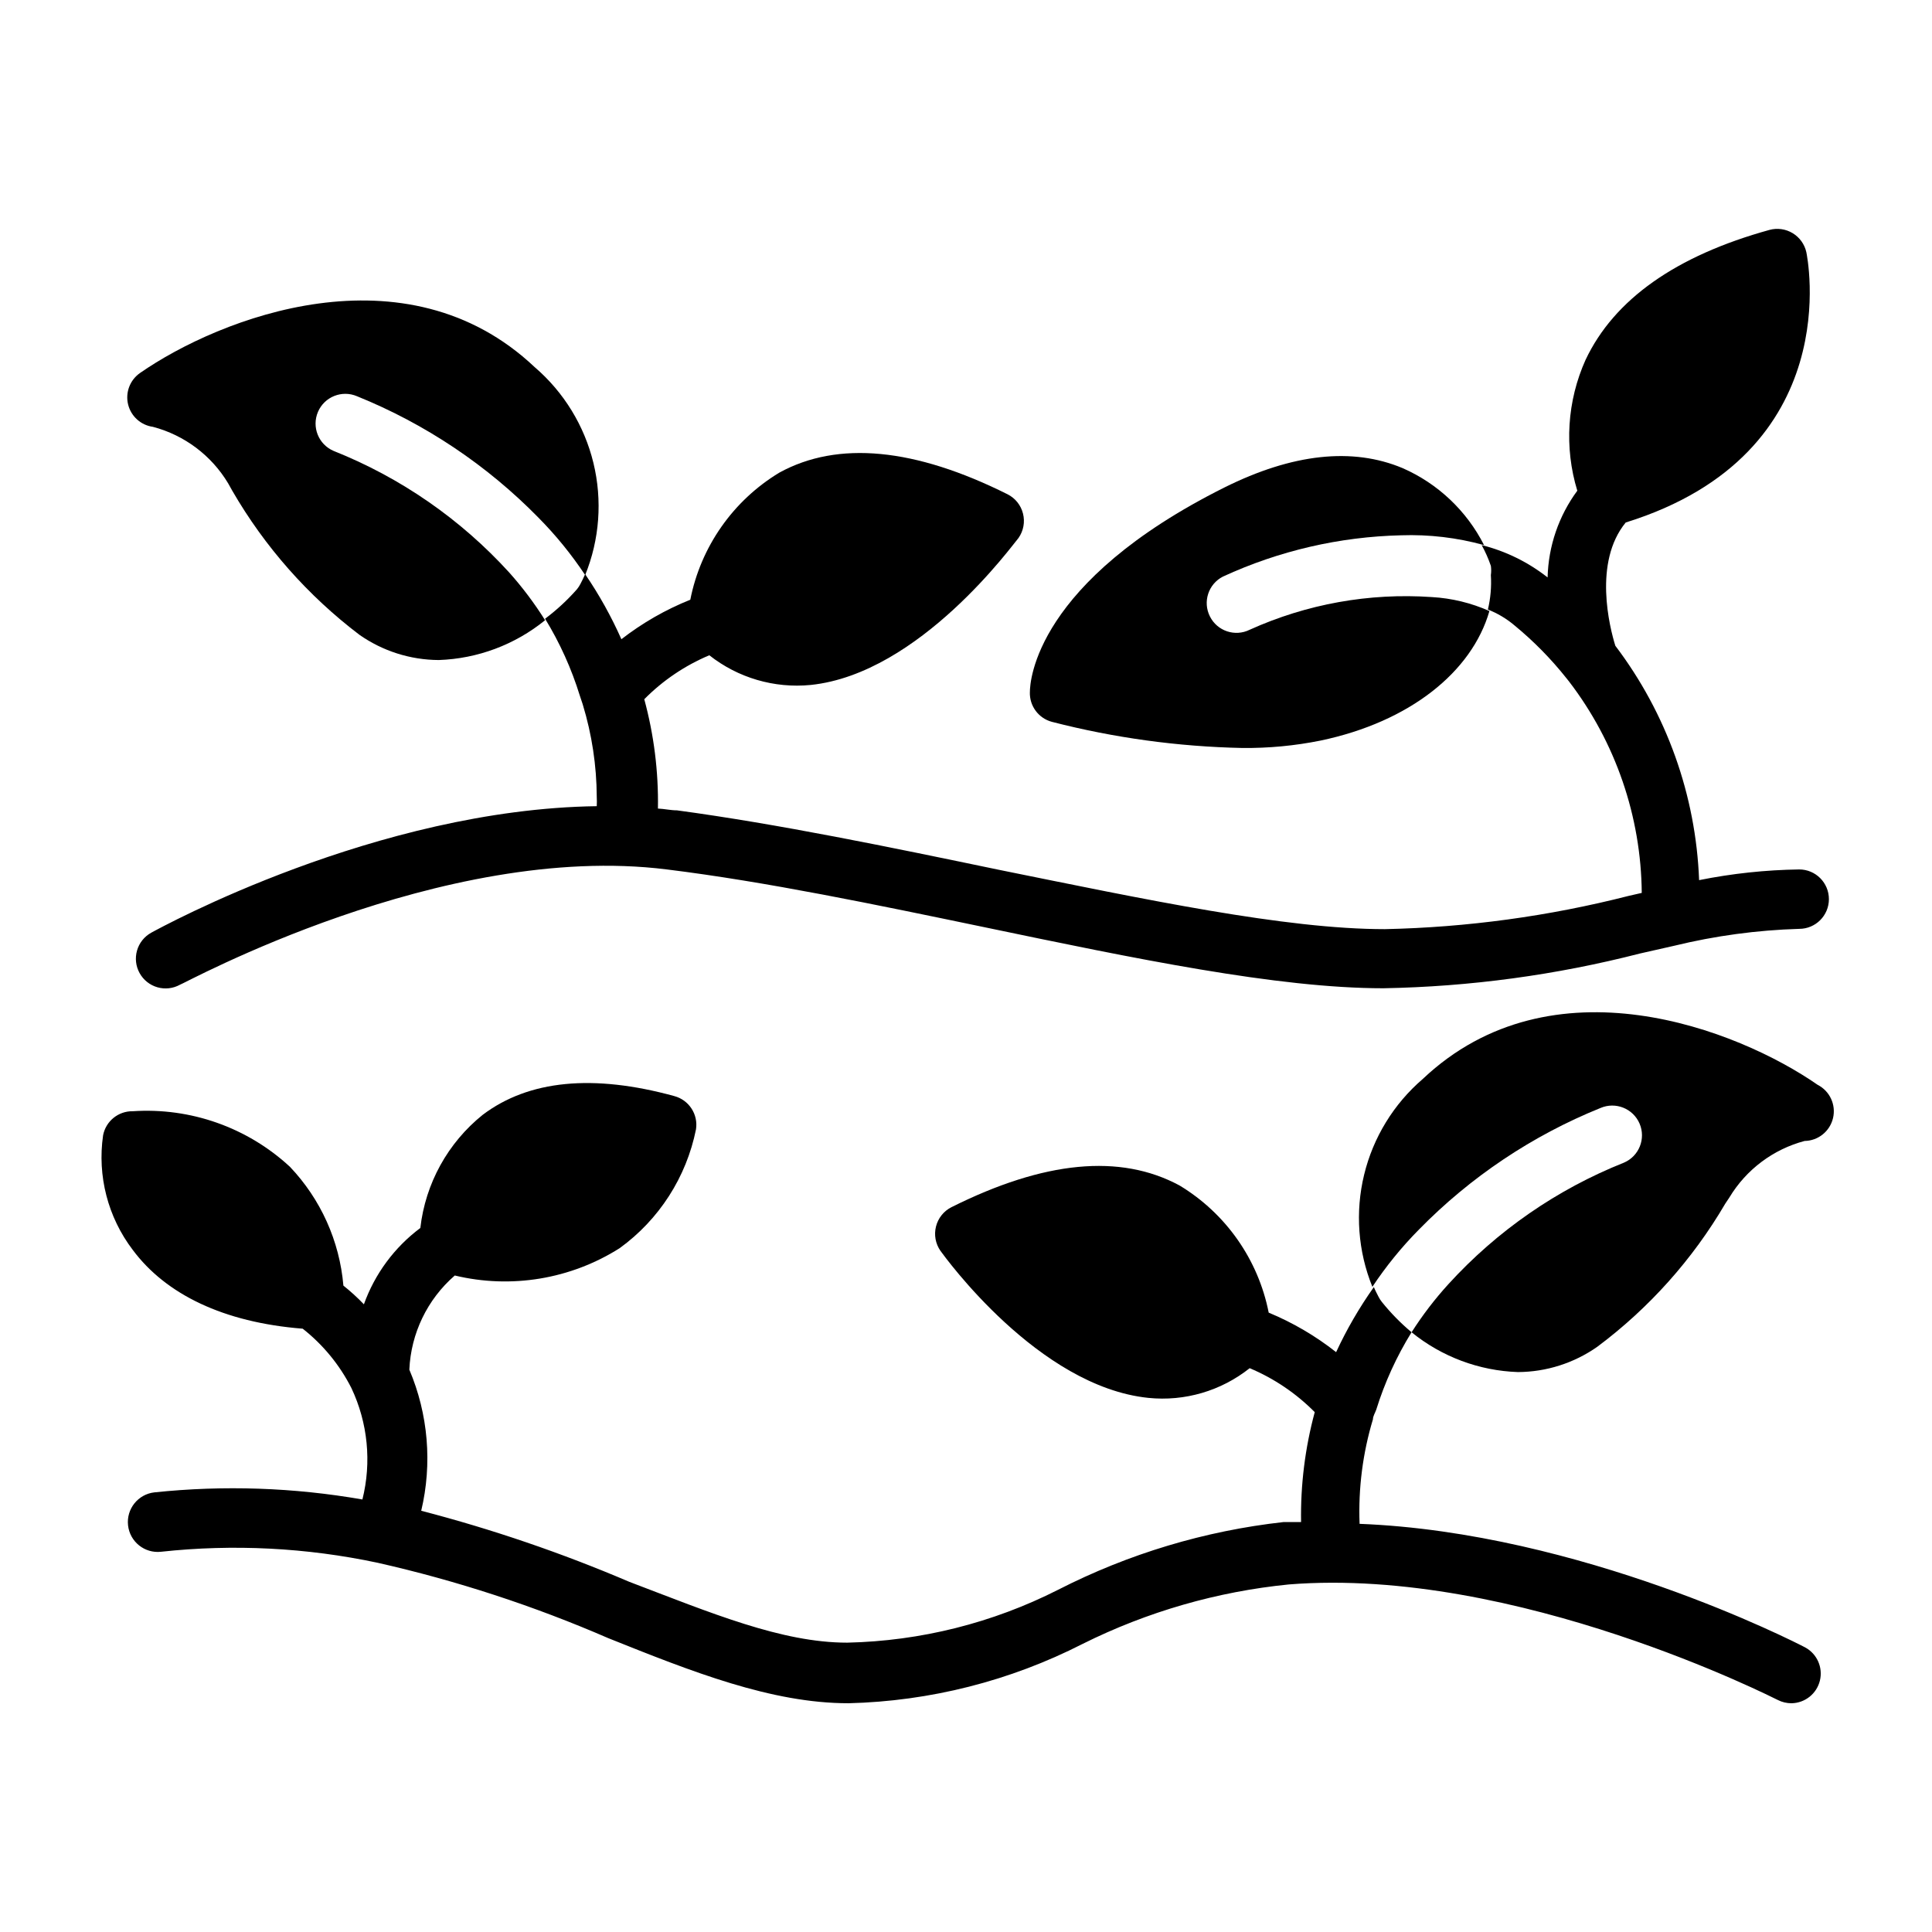
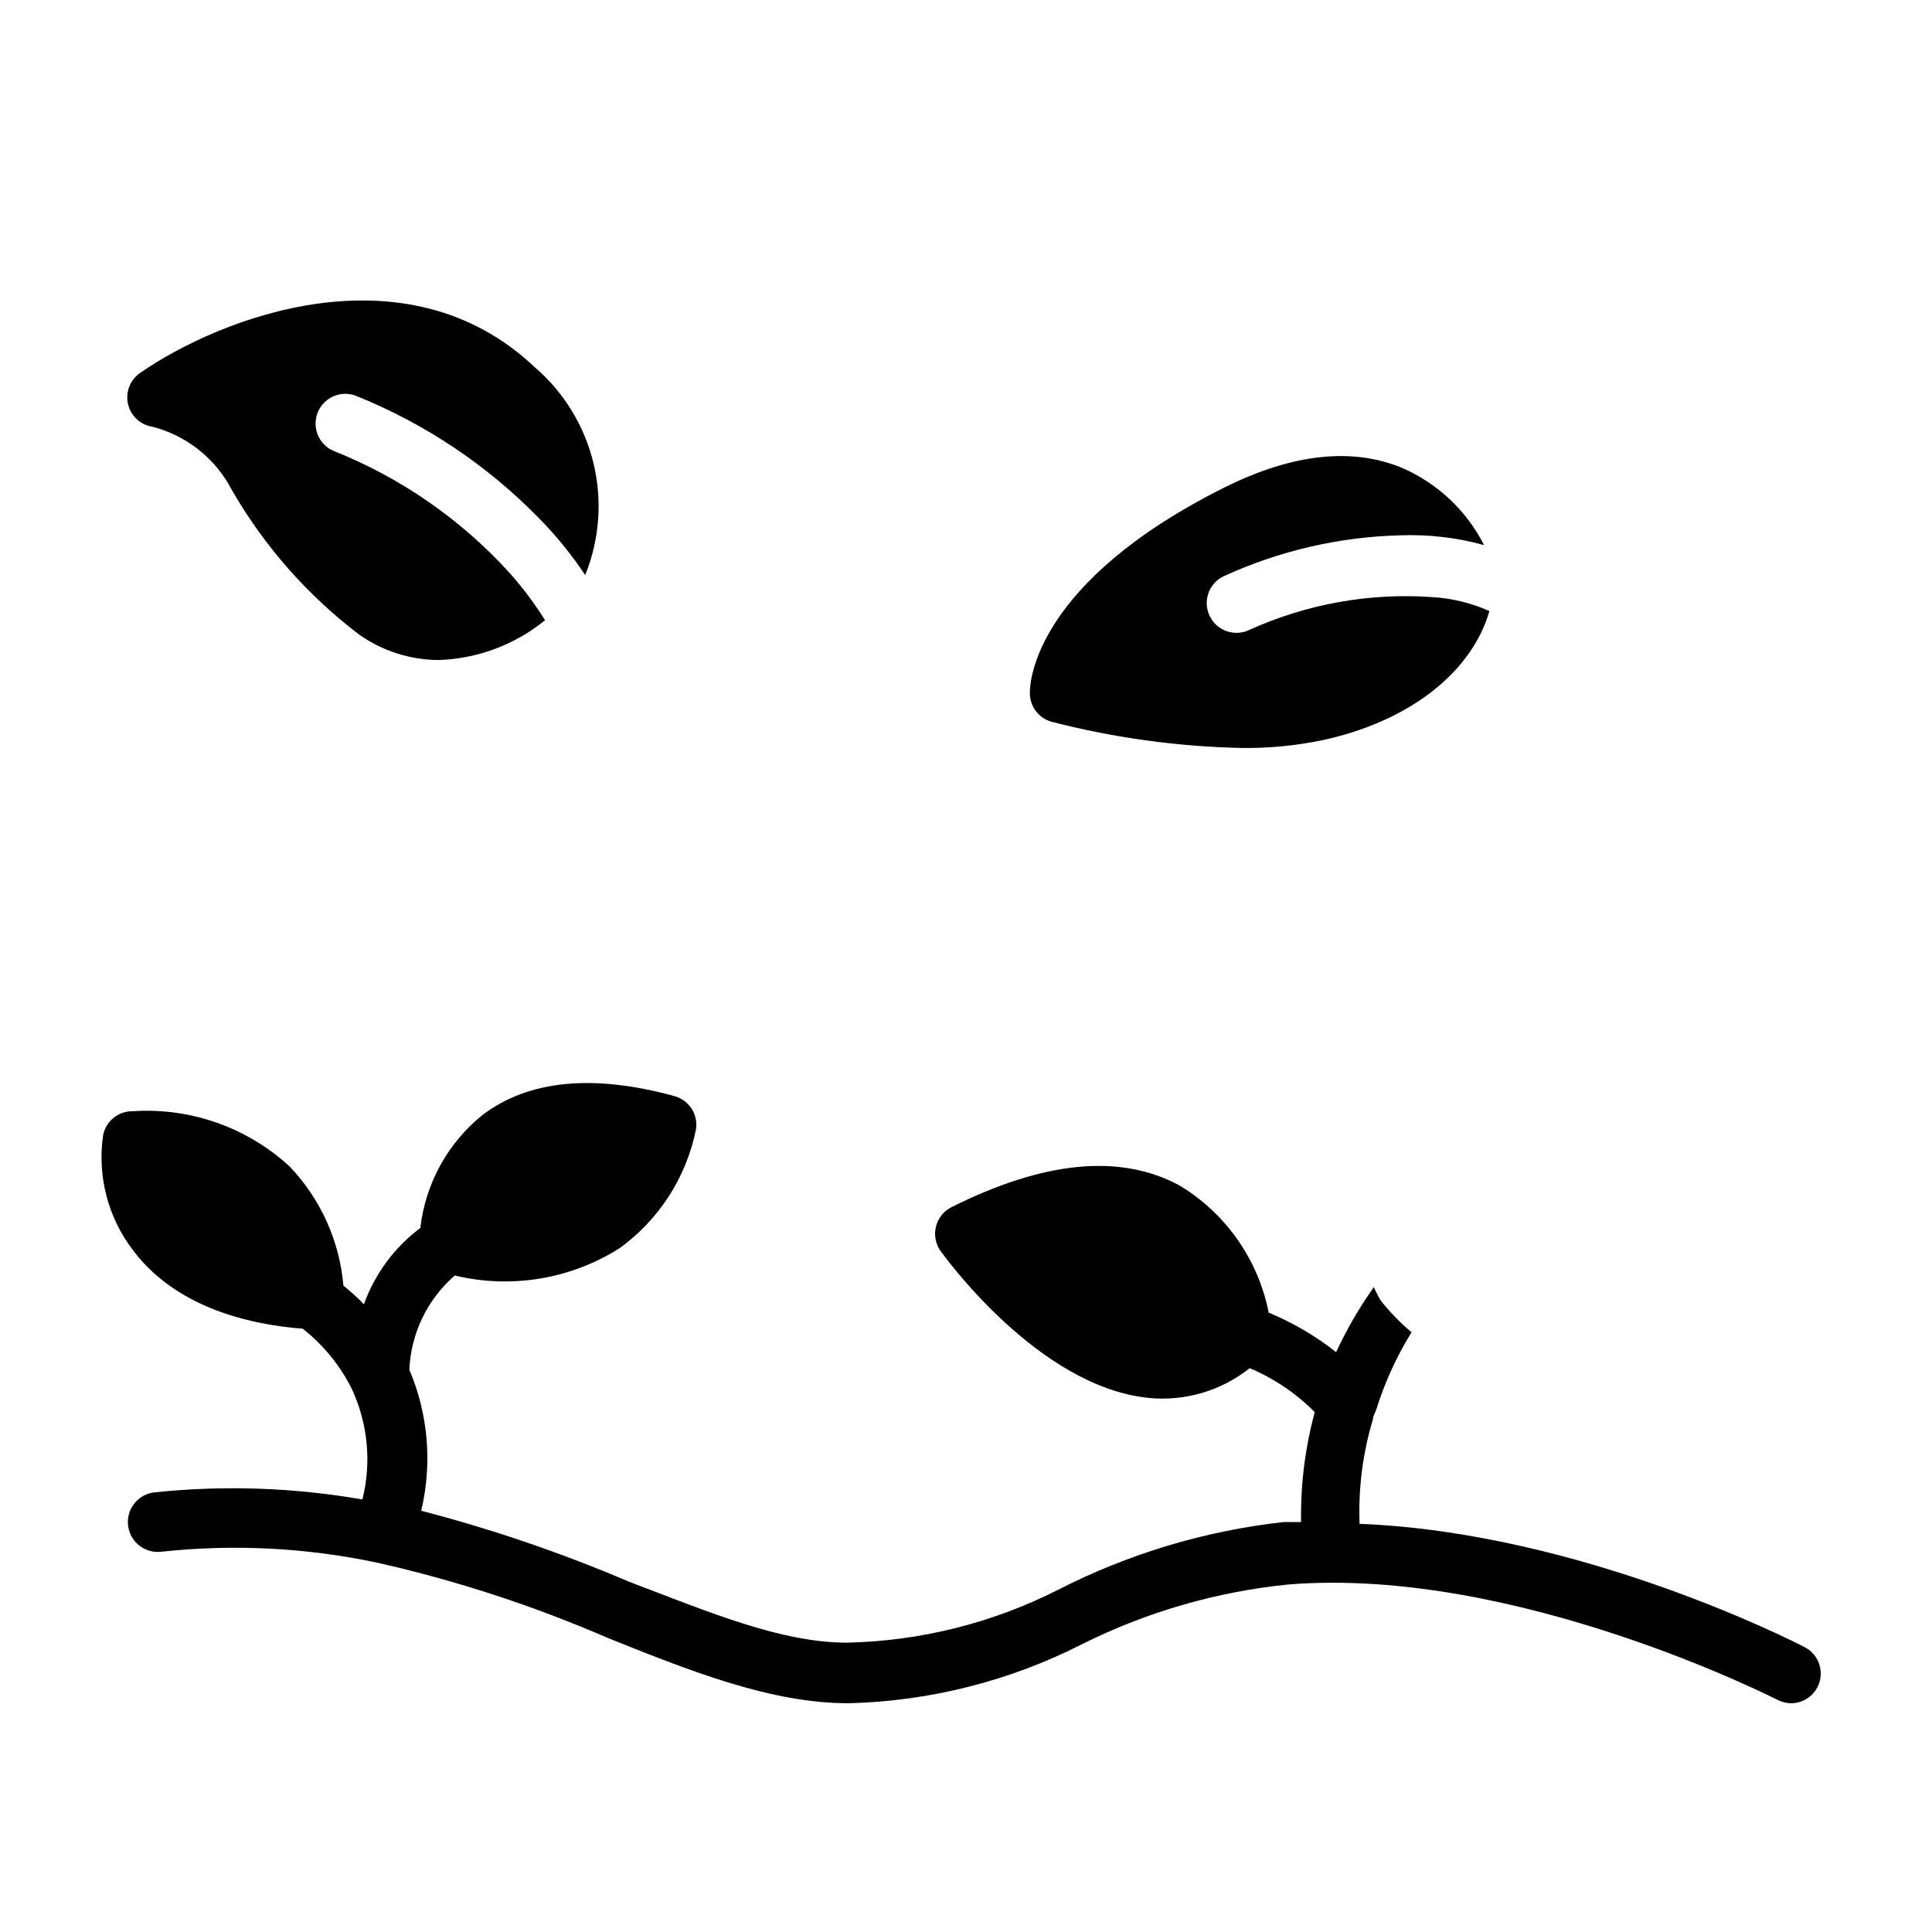
<svg xmlns="http://www.w3.org/2000/svg" fill="#000000" width="800px" height="800px" version="1.1" viewBox="144 144 512 512">
  <g>
-     <path d="m184.54 257.12c8.332 2.199 15.48 7.566 19.914 14.957l1.102 1.969c8.582 14.84 20.035 27.816 33.691 38.18 6.164 4.32 13.496 6.652 21.02 6.691 10.293-0.352 20.191-4.055 28.184-10.551-2.812-4.484-6-8.727-9.527-12.672-12.863-14.121-28.773-25.133-46.523-32.199-4-1.715-5.848-6.352-4.133-10.352 1.719-4 6.352-5.848 10.352-4.133 18.078 7.309 34.453 18.27 48.098 32.199 4.602 4.652 8.738 9.742 12.359 15.191 3.824-9.43 4.586-19.82 2.188-29.707-2.402-9.887-7.848-18.77-15.57-25.398-34.242-32.355-83.445-13.145-104.62 1.574h0.004c-2.656 1.863-3.898 5.16-3.133 8.309 0.766 3.148 3.383 5.508 6.598 5.941z" />
-     <path d="m296.95 300.1c-2.555 2.91-5.406 5.547-8.5 7.871 3.91 6.387 7.004 13.234 9.211 20.391 0 0 0.551 1.652 0.789 2.363h-0.004c2.41 7.91 3.656 16.129 3.699 24.402 0.043 0.84 0.043 1.68 0 2.519-58.332 0.789-115.32 32.039-118.08 33.535h0.004c-1.828 1.012-3.18 2.707-3.754 4.715-0.578 2.008-0.332 4.164 0.684 5.988 1.012 1.828 2.707 3.18 4.715 3.754 2.008 0.578 4.164 0.332 5.988-0.684 0.629 0 69.43-38.023 129.02-30.543 26.215 3.227 55.578 9.367 83.996 15.273 39.988 8.344 77.777 16.215 105.88 16.215 22.953-0.41 45.777-3.5 68.012-9.211l9.055-2.047c10.859-2.648 21.969-4.152 33.141-4.484 4.348 0 7.871-3.527 7.871-7.875s-3.523-7.871-7.871-7.871c-8.91 0.129-17.793 1.078-26.527 2.836-0.855-22.492-8.605-44.176-22.199-62.113-1.496-4.801-5.902-22.121 2.754-32.668 59.039-18.344 48.02-70.848 47.863-71.637-0.469-2.102-1.777-3.922-3.621-5.035-1.844-1.117-4.062-1.43-6.141-0.867-24.797 6.848-41.172 18.422-48.727 34.402h-0.004c-4.914 10.922-5.699 23.258-2.203 34.715-4.922 6.672-7.668 14.695-7.871 22.984-5.156-4.059-11.109-6.984-17.477-8.578 0.973 1.762 1.789 3.606 2.441 5.508 0.117 0.809 0.117 1.633 0 2.441 0.191 3.066-0.074 6.144-0.789 9.133 2.551 0.996 4.914 2.406 7.008 4.172 5.106 4.191 9.75 8.914 13.855 14.09l0.629 0.789c12.336 16.098 19.105 35.766 19.285 56.047l-3.465 0.789h0.004c-21.137 5.391-42.82 8.352-64.633 8.816-26.449 0-63.449-7.871-102.34-15.742-28.734-5.984-58.41-12.121-85.254-15.742-1.652 0-3.305-0.395-5.039-0.473l0.004-0.004c0.164-9.781-1.055-19.531-3.621-28.969 4.922-4.981 10.781-8.938 17.238-11.652 7.598 5.992 17.215 8.812 26.844 7.871 28.969-2.992 53.766-37.473 55.105-38.965 1.312-1.879 1.742-4.234 1.18-6.453-0.555-2.223-2.051-4.09-4.094-5.117-24.562-12.281-44.949-14.25-60.457-5.746-12.266 7.402-20.844 19.633-23.617 33.691-6.547 2.621-12.691 6.144-18.262 10.469-2.676-6.023-5.887-11.797-9.605-17.238-0.395 0.945-0.867 1.812-1.258 2.598-0.242 0.473-0.535 0.922-0.867 1.336z" />
+     <path d="m184.54 257.12c8.332 2.199 15.48 7.566 19.914 14.957l1.102 1.969c8.582 14.84 20.035 27.816 33.691 38.18 6.164 4.32 13.496 6.652 21.02 6.691 10.293-0.352 20.191-4.055 28.184-10.551-2.812-4.484-6-8.727-9.527-12.672-12.863-14.121-28.773-25.133-46.523-32.199-4-1.715-5.848-6.352-4.133-10.352 1.719-4 6.352-5.848 10.352-4.133 18.078 7.309 34.453 18.27 48.098 32.199 4.602 4.652 8.738 9.742 12.359 15.191 3.824-9.43 4.586-19.82 2.188-29.707-2.402-9.887-7.848-18.77-15.57-25.398-34.242-32.355-83.445-13.145-104.62 1.574h0.004c-2.656 1.863-3.898 5.16-3.133 8.309 0.766 3.148 3.383 5.508 6.598 5.941" />
    <path d="m475.18 310.89c-3.891 1.934-8.613 0.348-10.547-3.543-1.945-3.871-0.398-8.582 3.461-10.547 14.832-6.836 30.906-10.562 47.234-10.941 7.41-0.254 14.816 0.621 21.961 2.598-4.609-9.09-12.234-16.297-21.566-20.391-13.305-5.59-29.207-3.856-47.23 5.117-50.066 25.031-51.562 51.324-51.562 54.238h-0.004c-0.125 3.66 2.289 6.922 5.828 7.871 16.496 4.254 33.426 6.578 50.457 6.93 6.977 0.074 13.945-0.586 20.785-1.969 23.617-4.961 40.07-18.184 44.715-34.32h-0.004c-4.824-2.152-10-3.406-15.27-3.703-16.555-1.148-33.137 1.828-48.258 8.66z" />
-     <path d="m625.69 431.49c-21.176-14.719-70.375-33.93-104.62-1.574h0.004c-7.723 6.625-13.168 15.508-15.566 25.395-2.402 9.887-1.637 20.277 2.184 29.707 3.621-5.449 7.762-10.539 12.359-15.191 13.648-13.93 30.02-24.891 48.098-32.199 4-1.715 8.637 0.137 10.352 4.133 1.719 4-0.133 8.637-4.133 10.352-17.75 7.066-33.656 18.078-46.523 32.199-3.613 3.961-6.879 8.23-9.762 12.754 7.992 6.492 17.891 10.195 28.184 10.547 7.523-0.035 14.855-2.371 21.016-6.691 13.734-10.254 25.27-23.152 33.93-37.941l1.102-1.652v-0.004c4.449-7.379 11.59-12.742 19.918-14.957 3.613-0.055 6.723-2.566 7.543-6.086 0.82-3.519-0.863-7.144-4.082-8.789z" />
    <path d="m510.21 489.03c-0.332-0.414-0.625-0.863-0.867-1.34-0.395-0.789-0.867-1.652-1.258-2.598-3.852 5.43-7.199 11.203-10 17.242-5.445-4.293-11.461-7.816-17.867-10.473-2.773-14.055-11.352-26.289-23.617-33.691-15.742-8.5-35.895-6.535-60.457 5.746-2.043 1.031-3.535 2.898-4.094 5.117-0.562 2.223-0.133 4.578 1.184 6.457 1.102 1.496 25.898 35.977 55.105 38.965h-0.004c9.633 0.98 19.266-1.844 26.844-7.871 6.457 2.711 12.316 6.672 17.242 11.648-2.562 9.492-3.785 19.297-3.621 29.129h-4.644c-20.84 2.324-41.082 8.406-59.75 17.949-17.348 8.797-36.445 13.586-55.891 14.012-17.398 0-36.055-7.871-57.781-16.137-17.875-7.633-36.293-13.922-55.105-18.816 2.965-12.48 1.863-25.582-3.148-37.391 0.414-9.621 4.769-18.645 12.043-24.957 14.945 3.594 30.707 0.98 43.691-7.242 10.461-7.578 17.684-18.82 20.23-31.488 0.621-3.973-1.859-7.777-5.746-8.816-21.492-5.902-38.574-4.25-50.773 4.961-9.246 7.43-15.188 18.207-16.531 29.992-6.867 5.129-12.066 12.164-14.957 20.23-1.699-1.773-3.516-3.43-5.434-4.957-1.012-11.801-6.008-22.906-14.168-31.488-11.266-10.426-26.328-15.75-41.645-14.723-3.824-0.07-7.144 2.621-7.871 6.375-1.562 10.777 1.273 21.727 7.871 30.387 8.738 11.73 24.012 19.207 45.027 20.863 5.398 4.246 9.805 9.617 12.91 15.742 4.352 9.207 5.383 19.641 2.914 29.52-18.191-3.176-36.738-3.812-55.105-1.887-4.348 0.477-7.484 4.391-7.004 8.738 0.477 4.348 4.391 7.484 8.738 7.004 19.16-2.078 38.531-1.094 57.387 2.914 20.969 4.738 41.445 11.434 61.164 19.992 22.199 8.895 43.219 17.238 63.605 17.238v0.004c21.621-0.531 42.848-5.91 62.113-15.746 17.102-8.52 35.613-13.852 54.629-15.742 60.223-4.801 128.86 30.309 129.57 30.621 1.121 0.574 2.363 0.871 3.621 0.867 3.582-0.055 6.68-2.519 7.531-6 0.852-3.481-0.754-7.098-3.91-8.801-2.676-1.418-59.434-30.465-118.08-32.746h0.004c-0.363-9.371 0.836-18.734 3.539-27.711 0-0.789 0.551-1.652 0.867-2.519 2.242-7.215 5.391-14.121 9.367-20.543-2.883-2.41-5.519-5.102-7.871-8.031z" />
  </g>
</svg>